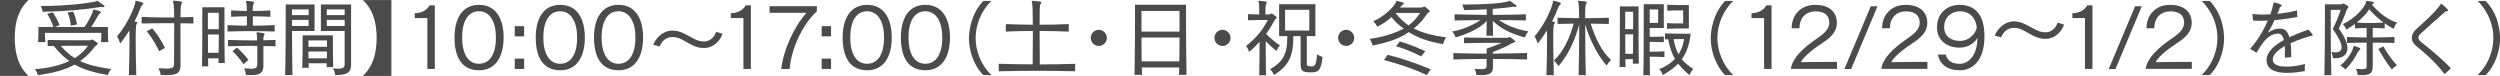
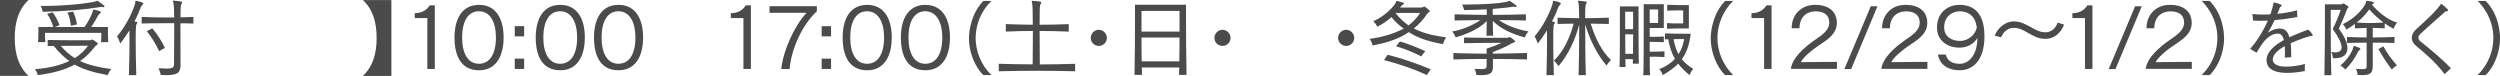
<svg xmlns="http://www.w3.org/2000/svg" id="_レイヤー_2" viewBox="0 0 545.75 16.57">
  <defs>
    <style>.cls-1{fill:#4b4b4b;}</style>
  </defs>
  <g id="dezainn">
    <path class="cls-1" d="M0,16.57V0h6.23c-2.25,2.11-3.01,4.97-3.01,8.28s.77,6.21,3.01,8.28H0Z" />
    <path class="cls-1" d="M19.51,8.8c.18,0,.31-.04.45-.13.05-.04.09-.05.14-.05s.11.02.16.05c.31.18.67.41,1.03.74.05.04.07.09.07.13,0,.2-.45.4-.58.56-.99,1.3-2.11,2.43-3.31,3.22,1.76.83,4.01,1.39,6.82,1.76-.56.61-.77,1.31-.77,1.31-2.97-.54-5.26-1.19-7.22-2.29-2.07,1.13-4.61,1.85-8.03,2.3,0,0-.18-.72-.65-1.3,3.12-.23,5.62-.88,7.49-1.78-1.17-.85-2.3-1.93-3.37-3.29-.47,0-.9.02-1.33.02v-1.33c2.11.07,4.97.07,6.9.07h2.2ZM22.05,9.2c.07-.7.07-1.44.07-1.78v-.25h-12.3v.23c0,.34,0,1.06.07,1.8h-1.58c.07-.68.07-1.73.07-2.48v-.83h3.26c-.36-1.06-.76-2.05-1.35-2.86l1.21-.34c.56.72,1.15,1.89,1.51,2.79l-1.01.41h6.43c.86-1.12,1.6-2.67,1.82-3.39.09-.32.04-.43.14-.43.02,0,.05,0,.09.02.4.07,1.55.34,1.55.56,0,.07-.05.16-.18.25-.29.25-.38.38-.45.52-.38.68-.92,1.66-1.49,2.47h3.65v.45c0,.7,0,2.04.07,2.86h-1.58ZM22.56,1.57c-.23-.04-.32-.05-.45-.05-.05,0-.13,0-.22.02-3.21.54-7.78.94-12.57,1.04,0,0-.11-.68-.43-1.28h.45c4.92,0,10.12-.58,11.6-1.01.13-.04.18-.13.27-.13.04,0,.07.02.11.04.47.29.95.65,1.37.97.07.07.11.14.11.22,0,.09-.07.18-.2.18h-.04ZM17.35,9.99c-1.12,0-2.59,0-4.09.02.92,1.04,1.91,1.98,3.06,2.68,1.26-.77,2.2-1.75,2.9-2.7h-1.87ZM15.48,5.62c-.13-.94-.29-2.02-.76-2.88l1.24-.2c.41.79.68,1.87.85,2.79l-1.33.29Z" />
    <path class="cls-1" d="M28.14,16.4c.09-2.95.13-5.58.13-7.58,0-.85,0-1.58-.02-2.18-.63,1.01-1.31,2-2.02,2.86,0,0-.23-.87-.68-1.55,1.73-2.07,3.21-4.74,3.94-7.17.09-.31,0-.61.16-.61h.04c.94.18,1.6.4,1.6.58,0,.09-.09.2-.18.29-.2.18-.34.43-.41.63-.34.94-.79,1.94-1.35,3.03.56.05.63.09.63.23,0,.09-.07.22-.18.36-.11.2-.18.74-.18,3.69,0,1.76.04,4.27.13,7.42h-1.6ZM39.41,14.24c0,1.66-.72,2.16-3.15,2.16-.36,0-.74-.02-1.17-.04,0,0-.11-.74-.5-1.46.74.05,1.31.07,1.76.07,1.46,0,1.62-.31,1.64-1.08.02-1.78.04-4.54.04-7.08v-1.75h-1.37c-2.11,0-4.2.04-5.74.07v-1.44c1.55.09,3.69.13,5.85.13h1.26c-.04-2.7-.14-3.15-.22-3.31-.02-.11-.05-.2-.05-.25,0-.07.04-.11.16-.11h.07c1.67.13,1.78.25,1.78.36s-.07.23-.16.38c-.13.22-.2.52-.2,2.9,1.04-.02,2-.05,2.81-.09v1.44c-.83-.04-1.78-.05-2.83-.05,0,2.77,0,6.63.02,8.95v.2ZM34.73,11.16c-.72-1.58-1.64-3.01-2.68-4.34l1.19-.63c1.06,1.22,1.96,2.61,2.77,4.27l-1.28.7Z" />
-     <path class="cls-1" d="M47.69,13.76c.02-.29.02-.61.02-1.03h-2.29c.02.74.02,1.35.04,1.76h-1.37c.07-1.67.07-7.54.07-10.75V1.58h4.84v1.98c0,2.97,0,8.43.07,10.19h-1.39ZM47.76,2.79h-2.38v3.58h2.38v-3.58ZM47.73,11.52c.02-1.21.04-2.63.04-3.98h-2.38c0,1.33,0,2.74.02,3.98h2.32ZM59.97,6.88c-1.84-.05-3.57-.09-5.26-.09s-3.33.04-5.04.09v-1.4c.7.04,1.4.07,2.11.09.72.02,1.42.02,2.11.04,0-.65.02-1.37.02-2.05-1.12,0-2.25.04-3.46.11v-1.4c1.19.07,2.32.11,3.44.13,0-.76-.04-1.37-.09-1.62s-.11-.4-.11-.49c0-.07.04-.09.14-.09h.05c1.55.11,1.58.25,1.58.34s-.04.2-.13.36c-.13.27-.16.54-.16.85,0,.22.02.42.02.65,1.21,0,2.47-.05,3.83-.13v1.4c-1.39-.07-2.63-.11-3.83-.11,0,.61,0,1.31.02,2.05,1.51,0,3.1-.04,4.75-.13v1.4ZM60.15,10.1c-.9-.02-1.8-.05-2.65-.05v4.27c0,1.57-.67,2.07-2.68,2.07-.34,0-.72-.02-1.13-.04,0,0-.07-.77-.41-1.44.65.05,1.15.09,1.53.09,1.15,0,1.33-.29,1.35-1.01.02-.43.02-1.08.02-1.78s0-1.48-.02-2.18c-.58-.02-1.15-.02-1.73-.02-1.57,0-3.1.04-4.66.09v-1.39c1.78.07,3.55.11,5.29.11h1.06c0-.58-.02-1.03-.05-1.19-.02-.09-.04-.16-.04-.23-.04-.11-.05-.2-.05-.25,0-.07.04-.09.14-.09h.07c.45.04.88.09,1.4.18.13.04.16.07.16.18,0,.07-.04.18-.11.32-.13.27-.14.45-.14.79v.27c.86-.04,1.75-.05,2.65-.09v1.39ZM53.15,14.01c-.7-1.03-1.53-2.04-2.39-2.83l.95-.81c.88.76,1.71,1.62,2.54,2.72l-1.1.92Z" />
-     <path class="cls-1" d="M62.24,16.39c.11-3.57.13-9.22.13-12.62V.97h6.3v5.8h-4.92c0,2.97.04,6.77.09,9.62h-1.6ZM67.37,2.05h-3.64v1.26h3.64v-1.26ZM67.37,4.34h-3.64l.02,1.33h3.62v-1.33ZM71.31,14.66c.02-.29.02-.56.02-.85h-3.96c.02.34.04.67.04.99h-1.44c.09-1.67.09-4.56.09-6.09v-.99h6.61v.95c0,1.42,0,4.21.07,5.98h-1.42ZM71.38,8.82h-4.05v1.39h4.05v-1.39ZM67.33,11.25c0,.41,0,1.03.02,1.48h4.01c0-.45.02-1.06.02-1.48h-4.05ZM75.24,6.77h-5.19V.97h6.59v13.14c0,1.93-1.15,2.27-3.46,2.27,0,0-.05-.76-.5-1.46.45.05.83.07,1.12.07,1.28,0,1.44-.41,1.44-1.12v-7.11ZM75.24,2.05h-3.91v1.26h3.91v-1.26ZM75.24,4.34h-3.91v1.33h3.91v-1.33Z" />
    <path class="cls-1" d="M79.21,16.57c2.23-2.07,3.01-4.97,3.01-8.28s-.76-6.18-3.01-8.28h6.23v16.57h-6.23Z" />
    <path class="cls-1" d="M93.29,15.05V3.94h-2.75v-1.06c1.64-.02,2.65-.72,3.26-1.71h1.12v13.88h-1.62Z" />
    <path class="cls-1" d="M99.22,8.19c0-4.12,1.67-7.13,5.35-7.13s5.37,3.01,5.37,7.13-1.69,7.15-5.37,7.15-5.35-2.77-5.35-7.15ZM108.26,8.19c0-3.46-1.33-5.73-3.71-5.73s-3.67,2.2-3.67,5.73,1.31,5.73,3.67,5.73,3.71-2.11,3.71-5.73Z" />
    <path class="cls-1" d="M112.37,7.94v-2.23h2.05v2.23h-2.05ZM112.37,15.05v-2.25h2.05v2.25h-2.05Z" />
    <path class="cls-1" d="M116.95,8.19c0-4.12,1.67-7.13,5.35-7.13s5.37,3.01,5.37,7.13-1.69,7.15-5.37,7.15-5.35-2.77-5.35-7.15ZM125.99,8.19c0-3.46-1.33-5.73-3.71-5.73s-3.67,2.2-3.67,5.73,1.31,5.73,3.67,5.73,3.71-2.11,3.71-5.73Z" />
    <path class="cls-1" d="M129.67,8.19c0-4.12,1.67-7.13,5.35-7.13s5.37,3.01,5.37,7.13-1.69,7.15-5.37,7.15-5.35-2.77-5.35-7.15ZM138.71,8.19c0-3.46-1.33-5.73-3.71-5.73s-3.67,2.2-3.67,5.73,1.31,5.73,3.67,5.73,3.71-2.11,3.71-5.73Z" />
-     <path class="cls-1" d="M157.74,7.38c-.68,1.84-2.25,3.1-4,3.1h-.04c-1.49,0-2.45-.52-3.8-1.28-1.06-.59-1.87-1.12-3.13-1.12-1.19,0-2.23.72-2.77,2.07l-1.4-.38c.67-1.71,2.38-3.1,4.09-3.1h.04c1.51,0,2.5.58,3.8,1.28,1.06.58,1.91,1.1,3.15,1.1h.04c1.19,0,2.21-.86,2.61-2.12l1.42.45Z" />
    <path class="cls-1" d="M162.29,15.05V3.94h-2.75v-1.06c1.64-.02,2.65-.72,3.26-1.71h1.12v13.88h-1.62Z" />
    <path class="cls-1" d="M170.55,15.05c.47-4.18,2.79-9.24,5.51-12.26h-8.07v-1.44h10.33v1.12c-3.26,2.97-5.64,8.43-5.94,12.59h-1.84Z" />
    <path class="cls-1" d="M179.37,7.94v-2.23h2.05v2.23h-2.05ZM179.37,15.05v-2.25h2.05v2.25h-2.05Z" />
    <path class="cls-1" d="M183.95,8.19c0-4.12,1.67-7.13,5.35-7.13s5.37,3.01,5.37,7.13-1.69,7.15-5.37,7.15-5.35-2.77-5.35-7.15ZM192.99,8.19c0-3.46-1.33-5.73-3.71-5.73s-3.67,2.2-3.67,5.73,1.31,5.73,3.67,5.73,3.71-2.11,3.71-5.73Z" />
    <path class="cls-1" d="M196.66,8.19c0-4.12,1.67-7.13,5.35-7.13s5.37,3.01,5.37,7.13-1.69,7.15-5.37,7.15-5.35-2.77-5.35-7.15ZM205.7,8.19c0-3.46-1.33-5.73-3.71-5.73s-3.67,2.2-3.67,5.73,1.31,5.73,3.67,5.73,3.71-2.11,3.71-5.73Z" />
    <path class="cls-1" d="M214.67,16.39c-1.85-1.76-3.15-5.01-3.15-7.98,0-1.82.56-5.56,3.15-8.21h1.75c-2.29,2.23-3.42,5.24-3.44,8.05,0,2.84,1.13,5.89,3.44,8.14h-1.75Z" />
    <path class="cls-1" d="M234.7,15.56c-2.63-.07-5.53-.11-8.39-.11s-5.73.04-8.28.11v-1.64c2.3.07,4.84.13,7.4.13,0-2.34.04-4.99.05-7.29-2,0-3.96.04-5.91.14v-1.64c1.94.07,3.91.13,5.89.14,0-2.38-.04-4.2-.14-4.66-.04-.22-.11-.38-.11-.45s.04-.11.14-.11h.04c1.87.13,1.94.23,1.94.36,0,.09-.09.23-.18.36-.2.31-.2,1.17-.2,4.5,2.11,0,4.23-.04,6.36-.14v1.64c-2.12-.09-4.25-.13-6.36-.14,0,2.23.02,4.86.04,7.31,2.63-.02,5.28-.05,7.71-.14v1.64Z" />
    <path class="cls-1" d="M239.87,10.03c-.95,0-1.76-.77-1.76-1.75s.81-1.78,1.76-1.78,1.76.81,1.76,1.78-.81,1.75-1.76,1.75Z" />
    <path class="cls-1" d="M257.38,16.35c.02-.38.04-1.22.04-1.62h-8.16c0,.4.02,1.15.04,1.62h-1.64c.09-3.85.11-9.38.11-12.62V1.04h11.14v2.68c0,3.24.02,8.75.11,12.62h-1.64ZM257.49,2.38h-8.3v4.52h8.3V2.38ZM249.19,8.19c0,1.73,0,3.35.04,5.2h8.21c.04-1.85.05-3.47.05-5.2h-8.3Z" />
    <path class="cls-1" d="M266.87,10.03c-.95,0-1.76-.77-1.76-1.75s.81-1.78,1.76-1.78,1.76.81,1.76,1.78-.81,1.75-1.76,1.75Z" />
-     <path class="cls-1" d="M274.89,16.4c.07-2.16.07-5.42.07-7.27-.7.79-1.46,1.53-2.29,2.21,0,0-.2-.77-.65-1.31,2.07-1.62,3.55-3.35,4.75-5.67h-.5c-.81,0-2.39,0-3.83.07v-1.35c.77.04,1.67.07,2.45.07v-.63c0-.72,0-1.46-.07-1.76-.05-.25-.11-.41-.11-.5,0-.05.04-.09.14-.09h.05c1.55.13,1.64.23,1.64.32,0,.11-.09.23-.14.38-.09.2-.16.47-.16,1.28,0,.31.02.65.02,1.01h.67c.22,0,.34-.05.49-.18.05-.04.09-.05.14-.05.14,0,.88.56,1.06.74.05.04.09.11.09.16,0,.18-.34.34-.45.56-.54,1.01-1.15,2.03-1.87,3.01.92.95,1.89,1.73,3.03,2.52-.5.5-.79,1.21-.79,1.21-.85-.7-1.62-1.4-2.32-2.12,0,2.18,0,5.44.09,7.42h-1.49ZM283.9,7.89h-1.58v.45c0,4.27-1.31,6.21-4.21,8.05,0,0-.27-.74-.85-1.28,2.56-1.46,3.75-3.01,3.75-6.86v-.36h-1.78V.92h7.92v6.97h-1.87v6.03c0,.31.05.56.88.56s1.15,0,1.35-2.65c.58.43,1.21.61,1.21.61-.32,3.26-1.17,3.35-2.57,3.35s-2.23-.05-2.23-1.67v-6.23ZM285.82,2.14h-5.29v4.52h5.29V2.14Z" />
    <path class="cls-1" d="M293.87,10.03c-.95,0-1.76-.77-1.76-1.75s.81-1.78,1.76-1.78,1.76.81,1.76,1.78-.81,1.75-1.76,1.75Z" />
    <path class="cls-1" d="M310.28,1.64c.2,0,.34-.05.5-.16.05-.04.09-.05.14-.05.11,0,.61.36,1.13.83.05.04.07.09.07.14,0,.22-.45.43-.56.59-.86,1.31-1.8,2.34-2.92,3.22,1.82.96,4.14,1.58,7.04,1.93-.41.65-.68,1.5-.68,1.5-3.15-.56-5.56-1.37-7.45-2.63-2.05,1.44-4.66,2.29-7.91,2.92,0,0-.18-.76-.63-1.44,2.93-.4,5.47-1.21,7.42-2.25-.97-.65-1.93-1.55-2.68-2.5-.79.74-1.91,1.53-3.11,2.09,0,0-.27-.67-.85-1.19,2.47-1.1,4.3-2.97,4.9-4.05.13-.25.05-.4.18-.4.02,0,.04.02.07.02.34.07,1.1.25,1.4.4.11.04.18.09.18.14s-.05.11-.14.16c-.43.29-.52.47-.77.74h4.66ZM311.47,16.39c-3.04-1.44-6.46-2.54-9.35-3.28l.79-1.15c2.56.61,6.16,1.8,9.42,3.17l-.86,1.26ZM304.65,2.83c.7.95,1.73,1.94,2.83,2.72,1.03-.77,1.89-1.73,2.52-2.72h-5.35ZM310.23,12.3c-1.71-.88-3.55-1.64-5.47-2.2l.83-1.04c1.69.45,3.69,1.28,5.55,2.11l-.9,1.13Z" />
    <path class="cls-1" d="M333.11,4.47c-1.73-.05-3.94-.07-5.89-.09,1.57,1.1,3.78,2.03,6.45,2.47-.58.61-.79,1.33-.79,1.33-2.75-.76-5.22-1.82-7-3.62,0,1.06.04,2.2.07,3.24h-1.46c.04-1.03.05-2.14.07-3.21-1.78,1.82-4.39,2.86-6.79,3.57,0,0-.23-.7-.76-1.28,2.39-.43,4.57-1.42,6.18-2.5-1.89.02-4.02.05-5.65.09v-1.35c2.07.07,4.63.11,7.02.13v-1.21c-1.51.09-3.31.13-4.95.16,0,0-.13-.67-.43-1.21h.74c3.92,0,7.87-.25,9.36-.7.13-.04.18-.13.25-.13.05,0,.11.04,1.44.99.07.07.09.13.09.2,0,.09-.05.16-.18.16h-.04c-.22-.04-.36-.05-.47-.05-.07,0-.14,0-.22.02-1.06.2-2.79.34-4.29.47v1.3c2.45-.02,5.08-.05,7.24-.13v1.35ZM333.38,12.98c-2.34-.07-4.9-.11-7.47-.11v1.75c0,1.22-.5,1.78-2.58,1.78-.32,0-.65-.02-1.04-.04,0,0-.05-.67-.4-1.33.63.04,1.13.07,1.51.07.9,0,1.13-.16,1.13-.77v-1.46c-2.54,0-5.02.04-7.26.11v-1.4c2.23.07,4.74.13,7.26.14v-1.1c.97-.31,2.52-.9,3.28-1.26h-1.12c-1.71,0-4.99,0-7.09.07v-1.24c2.5.07,6.18.07,8.08.07h1.22c.18,0,.32-.04.49-.13.05-.04.11-.04.14-.04.23,0,1.24.79,1.24.97s-.5.25-.72.38c-1.3.79-2.92,1.46-4.16,1.91v.36c2.57-.02,5.13-.07,7.47-.14v1.4Z" />
    <path class="cls-1" d="M337.59,16.4c.09-2.95.13-5.58.13-7.58,0-.85,0-1.58-.02-2.18-.63,1.01-1.31,2-2.02,2.86,0,0-.23-.87-.68-1.55,1.73-2.07,3.21-4.74,3.94-7.17.09-.31,0-.61.16-.61h.04c.94.18,1.6.4,1.6.58,0,.09-.09.2-.18.29-.2.18-.34.43-.41.63-.34.94-.79,1.94-1.35,3.03.56.05.63.09.63.23,0,.09-.07.22-.18.36-.11.2-.18.74-.18,3.69,0,1.76.04,4.27.13,7.42h-1.6ZM344.61,16.4c.07-2.81.13-6.64.13-9.72v-1.31c-.83,3.19-2.39,6.64-4.52,9.06,0,0-.47-.72-.99-1.22,2.12-1.94,3.58-5.29,4.3-8.05-1.1.02-2.27.04-3.51.07v-1.37c.85.02,1.64.05,2.43.07.77.02,1.53.02,2.29.04-.04-1.82-.07-2.94-.14-3.22-.05-.23-.13-.38-.13-.47,0-.07.05-.11.16-.11h.04c1.66.13,1.73.22,1.73.32s-.07.23-.16.38c-.13.2-.2.54-.2,3.1,1.62,0,3.28-.04,5.17-.11v1.37c-1.42-.04-2.74-.05-3.96-.07.95,3.02,2.38,6.09,4.43,7.92-.54.54-.97,1.22-.97,1.22-2-2.29-3.66-5.62-4.66-8.97,0,3.06.02,7.56.14,11.07h-1.57Z" />
    <path class="cls-1" d="M356.44,13.9c.02-.25.02-.61.02-.99h-1.64c.02.7.02,1.31.04,1.71h-1.31c.07-1.67.07-7.71.07-11.02V1.39h4.07v2.07c0,3.06,0,8.7.07,10.44h-1.31ZM356.51,2.56h-1.73v3.8h1.73v-3.8ZM356.48,11.74c.02-1.22.04-2.88.04-4.25h-1.73c0,1.35,0,2.99.02,4.25h1.67ZM358.73,16.4c.09-1.6.09-6.86.09-10.8V.92h4.39v5.19h-3.08v1.93c.83,0,2.23,0,3.08-.07v1.24c-.85-.05-2.25-.07-3.08-.07v2.14c.83,0,2.23,0,3.22-.07v1.24c-.99-.07-2.4-.07-3.21-.07,0,1.76.02,3.37.05,4.03h-1.48ZM361.97,2.07h-1.84v2.93h1.84v-2.93ZM369.08,7.35c-.29,2.52-.94,4.2-1.94,5.58.61.76,1.42,1.44,2.5,2.12-.59.58-.81,1.35-.81,1.35-1.04-.85-1.84-1.66-2.49-2.5-.9.94-2,1.71-3.37,2.5,0,0-.18-.79-.77-1.31,1.42-.54,2.56-1.3,3.44-2.23-.74-1.28-1.17-2.67-1.48-4.3-.27,0-.47.02-.7.04v-1.31c1.3.07,3.06.07,4.27.07h1.35ZM368.02,6.21c-1.03,0-2.99,0-4.11.07v-1.24c.65.07,1.8.07,2.59.07h.94v-2.84h-.47c-.77,0-2.2,0-3.01.07v-1.3c1.08.07,3.03.07,4.05.07h.67v5.09h-.67ZM366.42,11.83c.92-1.37,1.17-2.93,1.22-3.31,0,0-1.08,0-2.3.02.23,1.3.58,2.38,1.08,3.29Z" />
    <path class="cls-1" d="M376.6,16.39c-1.85-1.76-3.15-5.01-3.15-7.98,0-1.82.56-5.56,3.15-8.21h1.75c-2.29,2.23-3.42,5.24-3.44,8.05,0,2.84,1.13,5.89,3.44,8.14h-1.75Z" />
    <path class="cls-1" d="M385.1,15.05V3.94h-2.75v-1.06c1.64-.02,2.65-.72,3.26-1.71h1.12v13.88h-1.62Z" />
    <path class="cls-1" d="M390.94,15.05c.13-1.04.76-2.72,3.48-4.99,1.01-.85,2.03-1.48,3.06-2.25.95-.72,1.82-1.62,1.85-2.79v-.09c0-1.48-.95-2.45-2.95-2.45h-.16c-1.98.05-3.39,1.39-3.39,3.69h-1.71c0-3.01,2.11-5.11,5.1-5.11,3.4,0,4.77,1.8,4.77,3.96,0,1.73-1.1,2.92-2.59,3.98-1.03.72-2.09,1.37-3.06,2.18-1.04.86-1.91,1.71-2.2,2.39.02,0,4.14-.04,4.18-.04l3.69-.02v1.53h-10.07Z" />
    <path class="cls-1" d="M402.63,15.07l5.76-13.7h1.46l-5.74,13.7h-1.48Z" />
    <path class="cls-1" d="M410.69,15.05c.13-1.04.76-2.72,3.47-4.99,1.01-.85,2.03-1.48,3.06-2.25.96-.72,1.82-1.62,1.85-2.79v-.09c0-1.48-.95-2.45-2.95-2.45h-.16c-1.98.05-3.39,1.39-3.39,3.69h-1.71c0-3.01,2.11-5.11,5.1-5.11,3.4,0,4.77,1.8,4.77,3.96,0,1.73-1.1,2.92-2.59,3.98-1.03.72-2.09,1.37-3.06,2.18-1.04.86-1.91,1.71-2.2,2.39.02,0,4.14-.04,4.18-.04l3.69-.02v1.53h-10.06Z" />
    <path class="cls-1" d="M433.21,7.89c0,5.31-2.54,7.45-5.42,7.45-2.45,0-4.34-1.13-4.74-3.44h1.71c.36,1.46,1.51,2.03,3.06,2.03,1.66,0,3.82-1.51,3.85-5.65-.81,1.4-2.32,2.12-3.94,2.12-2.56,0-4.88-1.48-4.88-4.41,0-3.24,2.34-4.93,4.93-4.93,3.08,0,5.42,1.82,5.42,6.77v.05ZM427.81,2.47c-1.55,0-3.4,1.04-3.4,3.49,0,2.16,1.8,2.97,3.44,2.97,1.94,0,3.38-1.44,3.69-2.94-.32-2.43-1.8-3.53-3.73-3.53Z" />
    <path class="cls-1" d="M450.59,5.38c-.68,1.84-2.25,3.1-4,3.1h-.04c-1.5,0-2.45-.52-3.8-1.28-1.06-.59-1.87-1.12-3.13-1.12-1.19,0-2.23.72-2.77,2.07l-1.4-.38c.67-1.71,2.38-3.1,4.09-3.1h.04c1.51,0,2.5.58,3.8,1.28,1.06.58,1.91,1.1,3.15,1.1h.04c1.19,0,2.21-.86,2.61-2.12l1.42.45Z" />
    <path class="cls-1" d="M455.15,15.05V3.94h-2.75v-1.06c1.64-.02,2.65-.72,3.26-1.71h1.12v13.88h-1.62Z" />
    <path class="cls-1" d="M460.33,15.07l5.76-13.7h1.46l-5.74,13.7h-1.48Z" />
    <path class="cls-1" d="M468.4,15.05c.13-1.04.76-2.72,3.48-4.99,1.01-.85,2.03-1.48,3.06-2.25.95-.72,1.82-1.62,1.85-2.79v-.09c0-1.48-.95-2.45-2.95-2.45h-.16c-1.98.05-3.39,1.39-3.39,3.69h-1.71c0-3.01,2.11-5.11,5.1-5.11,3.4,0,4.77,1.8,4.77,3.96,0,1.73-1.1,2.92-2.59,3.98-1.03.72-2.09,1.37-3.06,2.18-1.04.86-1.91,1.71-2.2,2.39.02,0,4.14-.04,4.18-.04l3.69-.02v1.53h-10.07Z" />
    <path class="cls-1" d="M480.62,16.39c2.29-2.23,3.44-5.24,3.44-8.07,0-4.66-2.86-7.56-3.44-8.12h1.75c2.92,2.95,3.15,6.97,3.15,8.21,0,2.97-1.28,6.21-3.15,7.98h-1.75Z" />
    <path class="cls-1" d="M498.78,12.57c.02-.27.02-.7.02-1.19,0-.41,0-.88-.04-1.31-1.44.81-2.61,1.82-2.61,2.9,0,.31,0,1.58,2.95,1.58,1.33,0,2.88-.25,4.07-.59-.04.54-.04.99-.04,1.55-.85.16-2.32.4-3.8.4-4.45,0-4.54-2.12-4.54-2.79,0-1.82,1.75-3.26,3.78-4.38-.2-.77-.52-1.4-1.28-1.4h-.04c-1.96,0-3.31,2.05-3.78,2.77-.27.41-.4.68-.67,1.06-.11.16-.07.31-.16.31-.05,0-.16-.05-.36-.16-.16-.09-.63-.4-.79-.49-.2-.13-.27-.18-.27-.22,0-.05.09-.07.18-.18,1.3-1.48,2.68-3.64,3.67-5.94-.67.04-1.3.05-1.87.05-.5,0-.97-.02-1.35-.05l-.16-1.44c.68.09,1.48.13,2.34.13.52,0,1.04-.02,1.6-.04.29-.81.5-1.62.67-2.4.02-.14,0-.2.09-.2.23,0,1.73.41,1.73.67,0,.05-.05.13-.14.2-.09.07-.22.09-.27.2-.14.43-.34.9-.56,1.41,1.57-.16,3.1-.43,4.29-.77l.07,1.46c-1.51.29-3.28.54-4.97.68l-.54,1.13c-.25.49-.63,1.12-.92,1.6,1.24-.77,1.96-.88,2.61-.88.85,0,1.64.31,2.09,1.89,1.6-.74,4.03-1.67,4.11-1.67.04,0,.97.92.97,1.22,0,.13-.11.18-.27.18h-.16c-.16,0-2.41.67-4.38,1.57.13,1.01.11,2.09.13,3.06l-1.4.09Z" />
    <path class="cls-1" d="M507.42,16.4c.09-3.85.11-9.43.11-12.73V.94h3.46c.16,0,.29-.05.43-.14.04-.04.07-.04.13-.04.04,0,.09,0,.14.04.4.2,1.01.58,1.01.72,0,.13-.27.31-.38.58-.54,1.5-1.19,2.97-1.76,4.16,1.3,1.71,1.89,3.17,1.89,4.25,0,1.4-.99,2.2-2.65,2.2-.16,0-.34,0-.52-.02,0,0-.02-.65-.36-1.35.31.05.61.09.86.09.92,0,1.39-.38,1.39-1.12,0-.86-.65-2.21-1.94-3.98.67-1.3,1.28-2.77,1.75-4.18h-2.18v2.41c0,2.93.02,7.98.13,11.85h-1.5ZM513.7,10.43c.09-.31.07-.41.18-.41.07,0,.41.13,1.22.43.11.05.16.13.16.22s-.05.18-.2.29c-.22.16-.32.38-.4.52-.56,1.1-1.31,2.38-2.68,3.69,0,0-.49-.58-1.08-.86,1.71-1.46,2.56-2.99,2.79-3.87ZM516.64,9.31c-1.44,0-2.88.04-4.29.07v-1.31c.72.02,1.42.05,2.14.07.72.02,1.42.02,2.14.04v-2.09c-.77.02-1.57.07-2.56.11v-.97c-.63.47-1.26.88-1.85,1.24,0,0-.32-.72-.77-1.21,2.74-1.26,4.72-3.66,5.01-4.66.09-.32.07-.41.2-.41h.07c1.31.16,1.49.25,1.49.4,0,.05-.05.14-.2.25-.09.05-.14.13-.22.18,1.4,1.67,3.47,3.33,5.49,3.92-.47.5-.77,1.35-.77,1.35-.63-.32-1.28-.72-1.94-1.19v1.1c-1.04-.07-2.34-.11-2.61-.11v2.09c1.55,0,3.13-.04,4.74-.11v1.31c-1.6-.05-3.19-.07-4.74-.07v5.04c0,1.53-.43,2.05-2.36,2.05-.29,0-.61-.02-.95-.04,0,0-.02-.65-.36-1.33.61.05,1.06.07,1.42.07.77,0,.92-.16.92-.68v-5.11ZM517.21,2.04c-.63.97-1.64,2-2.74,2.88,1.1.07,1.96.11,2.81.11.92,0,1.82-.04,3.04-.11-1.15-.86-2.25-1.89-3.12-2.88ZM520.28,10.1c.76,1.37,1.73,2.81,2.97,4.16-.65.36-1.1.92-1.1.92-1.17-1.46-2.09-2.99-2.95-4.46l1.08-.61Z" />
    <path class="cls-1" d="M533.66,16.19c-1.94-2.56-4.18-4.52-6.25-6.19-.61-.5-.92-1.12-.92-1.73s.29-1.21.81-1.73c.97-.92,4.39-3.91,5.44-5.51.11-.16.14-.23.18-.23s1.51,1.19,1.51,1.46c0,.11-.09.18-.25.18h-.09c-.14,0-.23.05-.38.18-2.11,1.87-4.32,3.8-5.31,4.75-.31.29-.47.58-.47.86s.16.58.5.85c2,1.57,4.7,3.82,6.61,5.83l-1.39,1.28Z" />
    <path class="cls-1" d="M540.86,16.39c2.29-2.23,3.44-5.24,3.44-8.07,0-4.66-2.86-7.56-3.44-8.12h1.75c2.92,2.95,3.15,6.97,3.15,8.21,0,2.97-1.28,6.21-3.15,7.98h-1.75Z" />
  </g>
</svg>